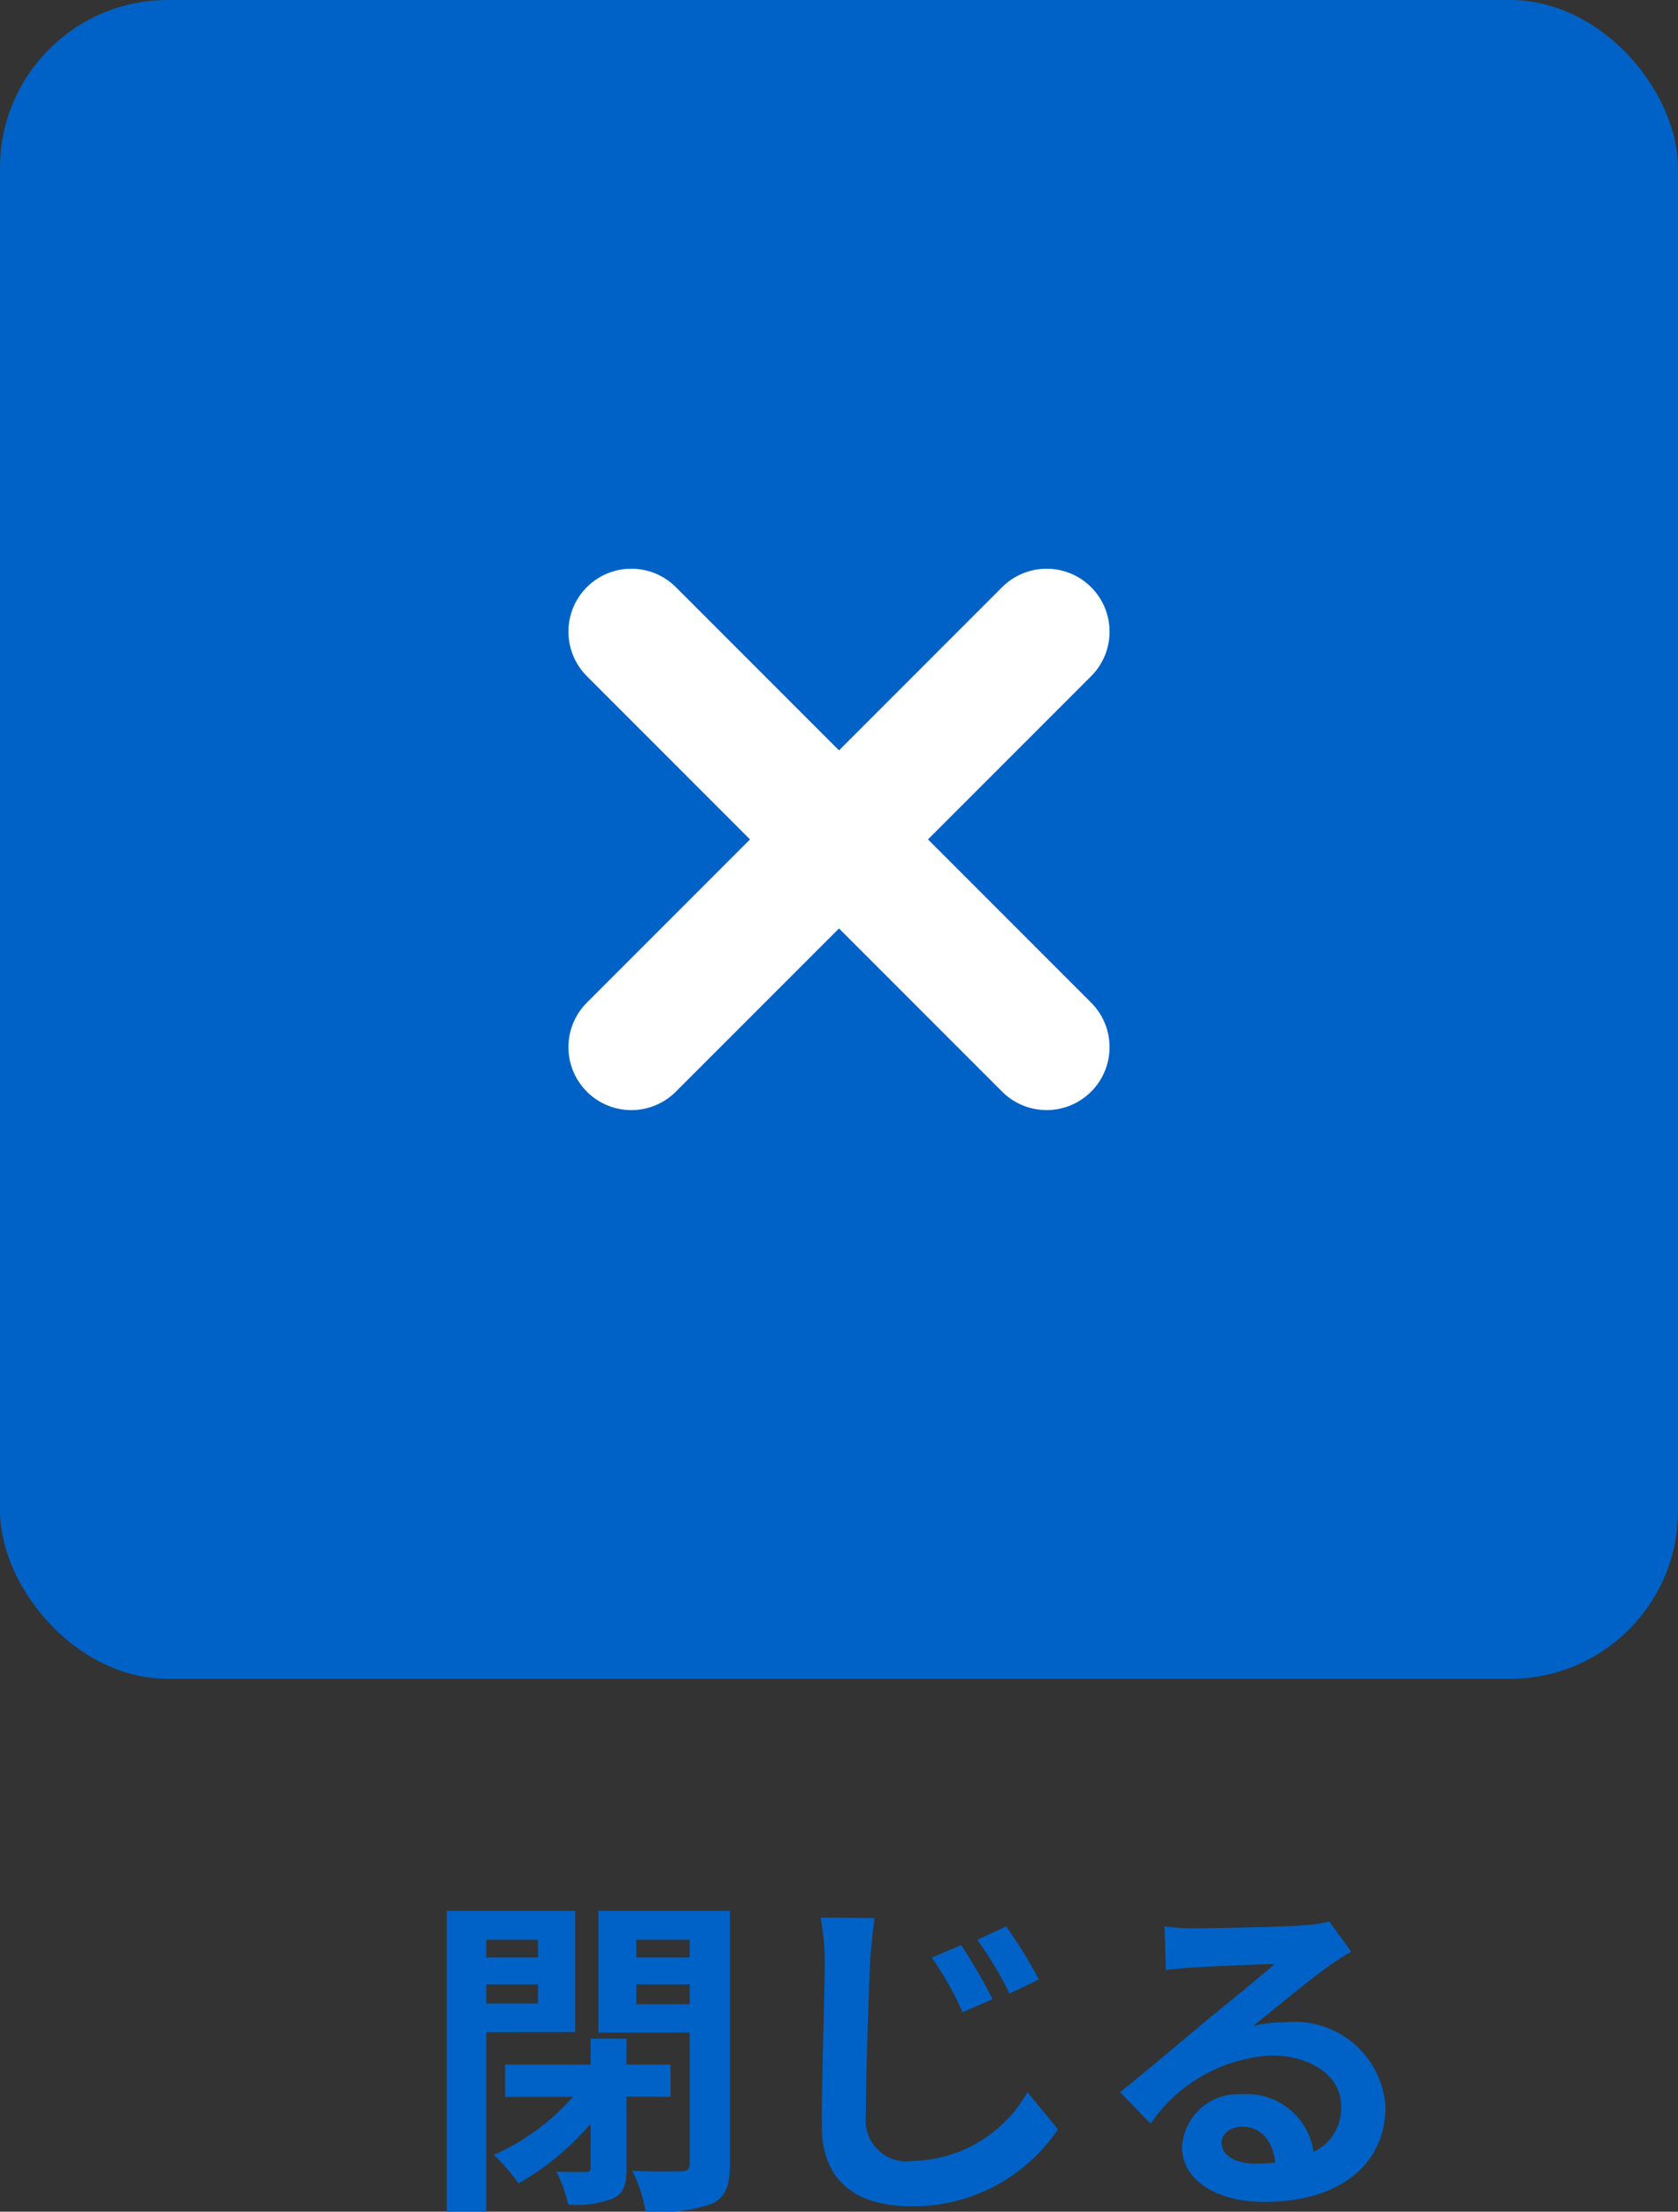
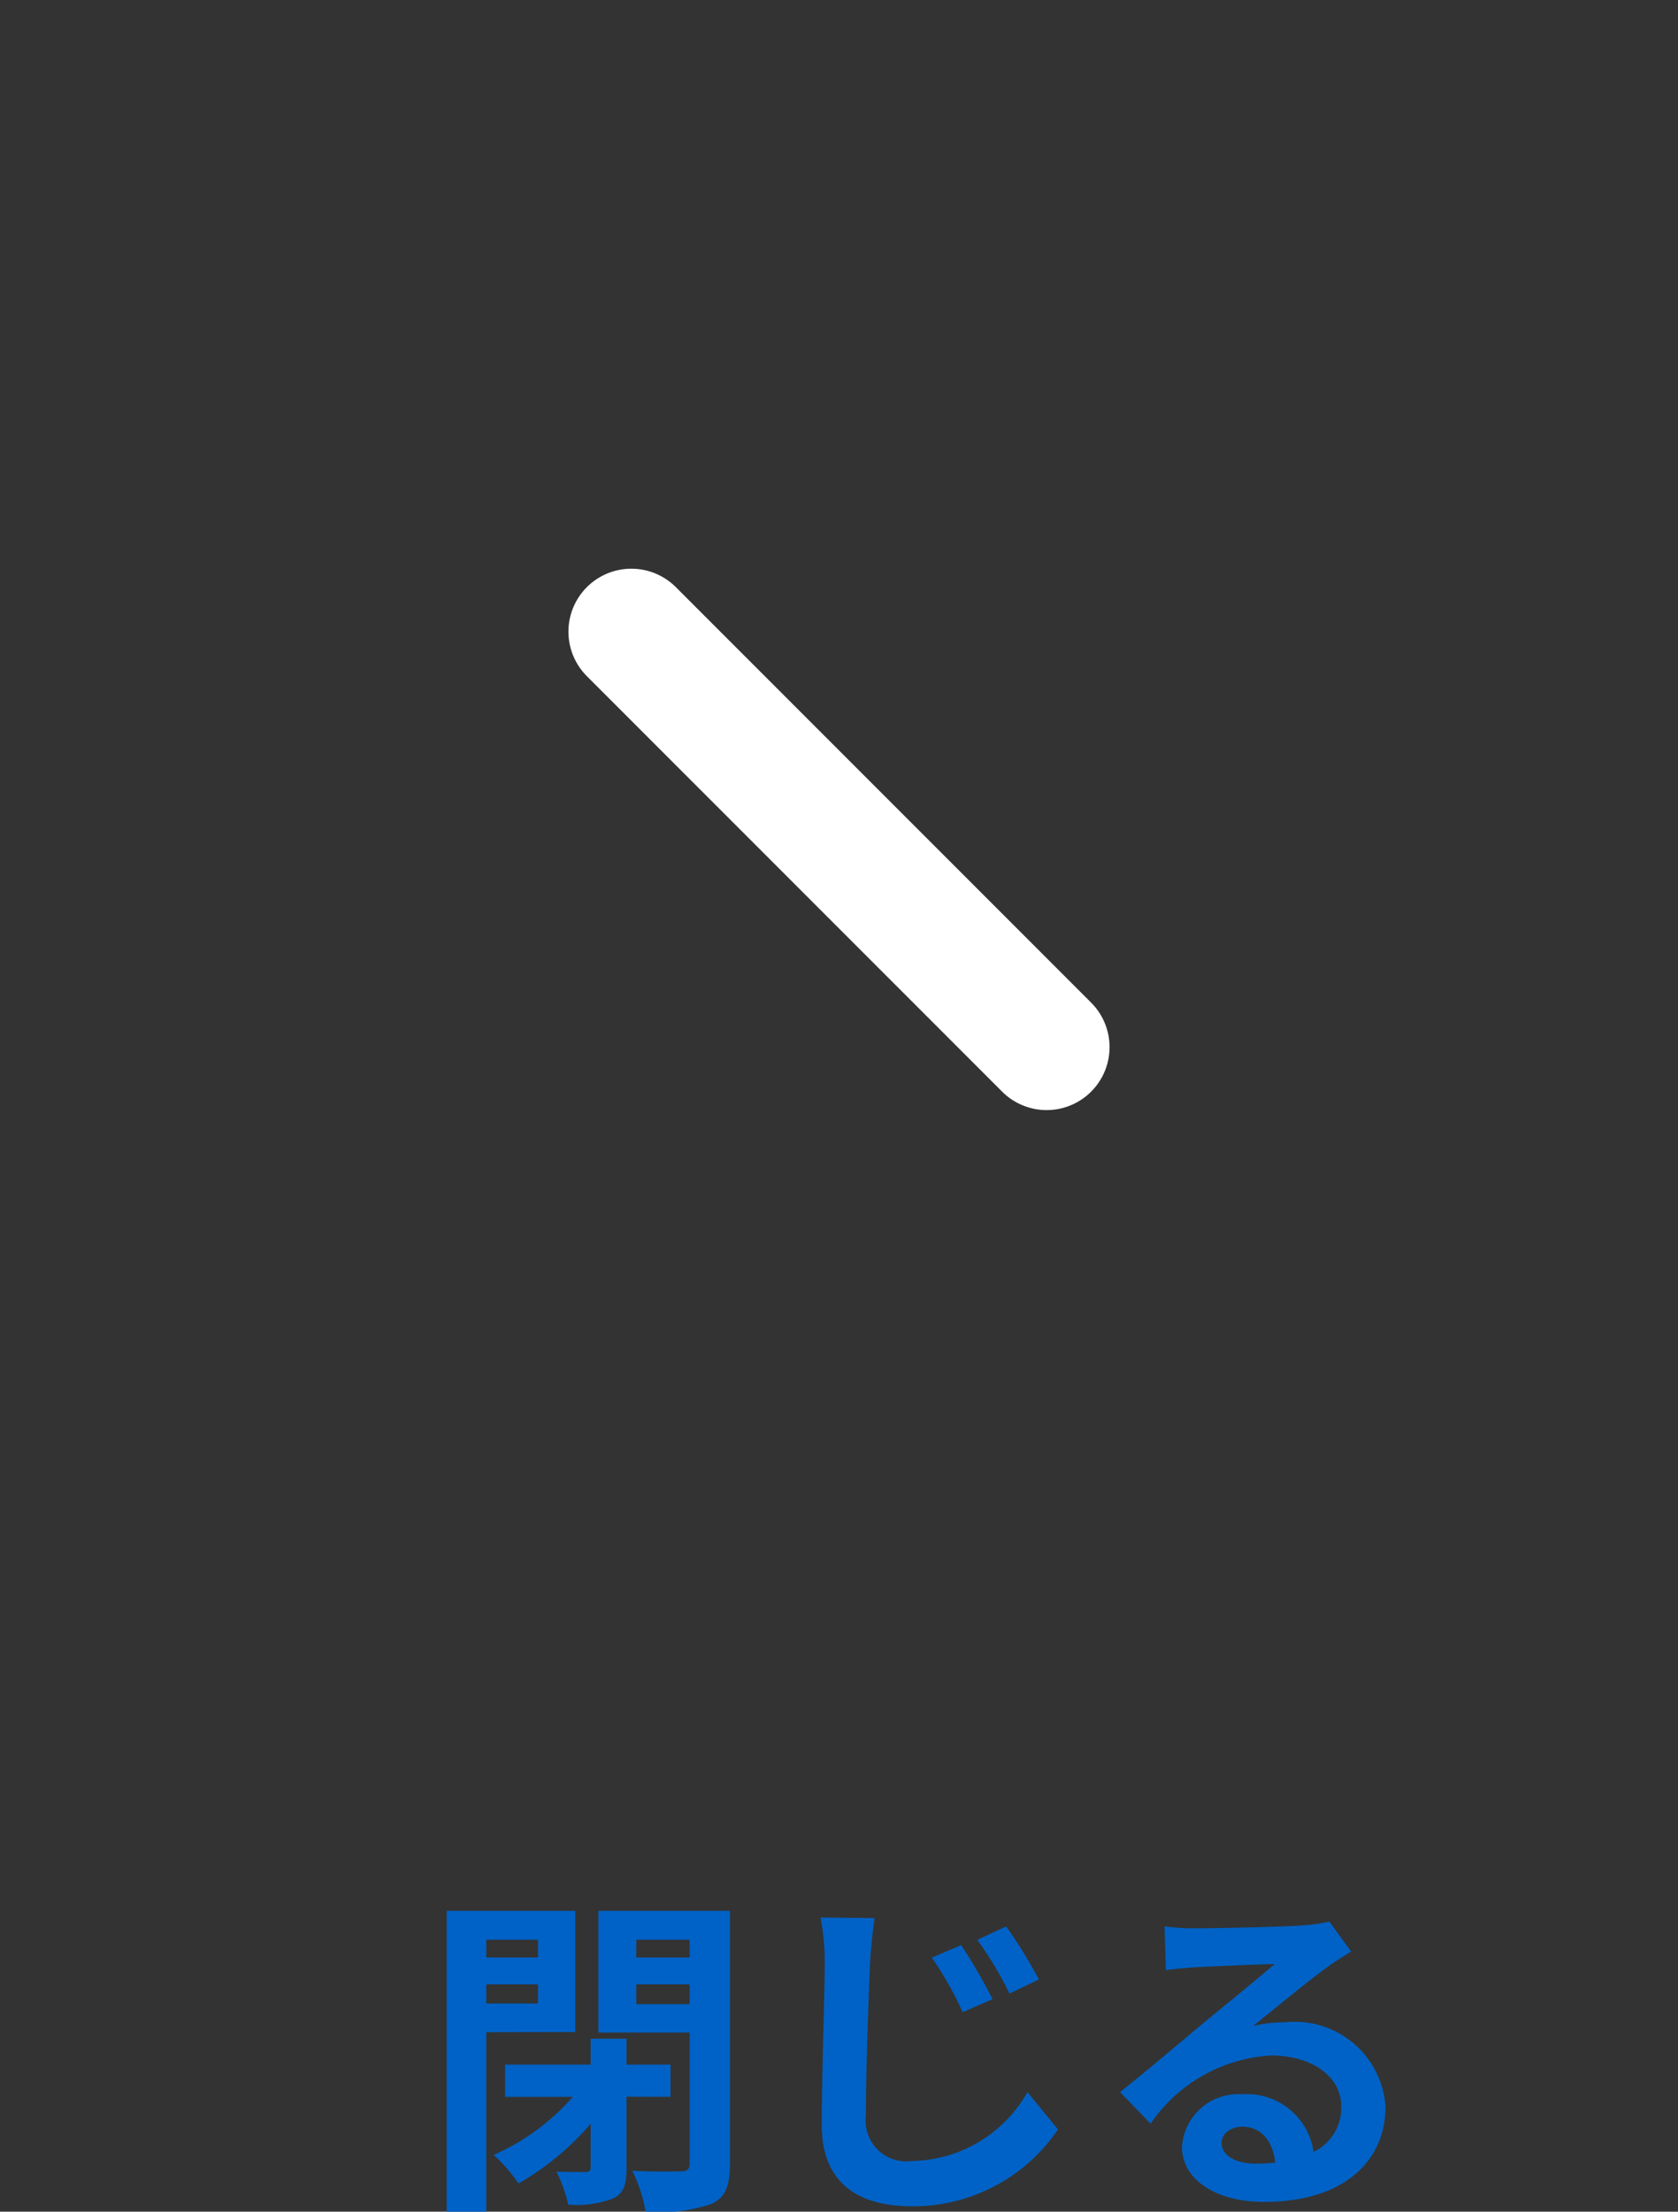
<svg xmlns="http://www.w3.org/2000/svg" width="40" height="52.696" viewBox="0 0 40 52.696">
  <rect x="0" y="0" width="40" height="52.696" fill="#333333" stroke="none" />
  <g id="btn_閉じる" transform="translate(-124 -487)">
    <path id="パス_3937" data-name="パス 3937" d="M-9.176-5.784v.424h-1.232v-.424Zm-1.232,1.52V-4.72h1.232v.456Zm2.12.68V-6.472h-3.064V.7h.944v-4.28ZM-6.016-2.04v-.768H-7.064v-.616H-7.92v.616H-9.96v.768h1.616A5.4,5.4,0,0,1-10.232-.656a4.014,4.014,0,0,1,.592.68A6.5,6.5,0,0,0-7.92-1.4V-.36c0,.088-.032.112-.128.112s-.392,0-.688-.008a3.29,3.29,0,0,1,.28.784A2.43,2.43,0,0,0-7.392.384c.264-.12.328-.344.328-.728v-1.7Zm-.816-2.208V-4.72H-5.56v.472ZM-5.56-5.784v.424H-6.832v-.424Zm.96-.688H-7.736v2.9H-5.56V-.456c0,.144-.056.192-.208.192s-.7.016-1.16-.016A3.673,3.673,0,0,1-6.608.7,3.953,3.953,0,0,0-5.04.512C-4.712.36-4.6.088-4.6-.44Zm5.512.816-.7.3a8.052,8.052,0,0,1,.736,1.3l.712-.312A12.887,12.887,0,0,0,.912-5.656ZM1.984-6.1l-.688.32A8.37,8.37,0,0,1,2.064-4.5l.7-.336A11.284,11.284,0,0,0,1.984-6.1Zm-3.136-.2L-2.44-6.312a5.59,5.59,0,0,1,.1,1.08c0,.688-.072,2.792-.072,3.864,0,1.36.84,1.936,2.152,1.936a4.165,4.165,0,0,0,3.48-1.832l-.728-.888A3.218,3.218,0,0,1-.248-.512.973.973,0,0,1-1.36-1.584c0-1,.064-2.784.1-3.648C-1.24-5.552-1.2-5.96-1.152-6.3ZM7.12-.944c0-.2.192-.384.5-.384.432,0,.728.336.776.856a4.177,4.177,0,0,1-.464.024C7.448-.448,7.12-.648,7.12-.944ZM5.76-6.1l.032,1.04c.184-.024.44-.048.656-.064.424-.024,1.528-.072,1.936-.08-.392.344-1.224,1.016-1.672,1.384C6.24-3.424,5.272-2.608,4.7-2.152l.728.752a3.724,3.724,0,0,1,2.88-1.624c.944,0,1.664.488,1.664,1.208A1.159,1.159,0,0,1,9.312-.728,1.6,1.6,0,0,0,7.608-2.1,1.34,1.34,0,0,0,6.176-.848c0,.8.84,1.312,1.952,1.312,1.936,0,2.9-1,2.9-2.264A2.169,2.169,0,0,0,8.632-3.816a3.125,3.125,0,0,0-.76.088c.5-.4,1.344-1.1,1.776-1.408.184-.136.376-.248.56-.368l-.52-.712a3.5,3.5,0,0,1-.608.088c-.456.04-2.168.072-2.592.072A5.552,5.552,0,0,1,5.76-6.1Z" transform="translate(146 539)" fill="#0062c6" />
-     <rect id="長方形_1113" data-name="長方形 1113" width="40" height="40" rx="4" transform="translate(124 487)" fill="#0062c6" />
    <line id="線_43" data-name="線 43" x2="14" transform="translate(139.05 502.05) rotate(45)" fill="none" stroke="#fff" stroke-linecap="round" stroke-linejoin="round" stroke-width="3" />
-     <line id="線_47" data-name="線 47" x2="14" transform="translate(139.05 511.95) rotate(-45)" fill="none" stroke="#fff" stroke-linecap="round" stroke-linejoin="round" stroke-width="3" />
  </g>
</svg>